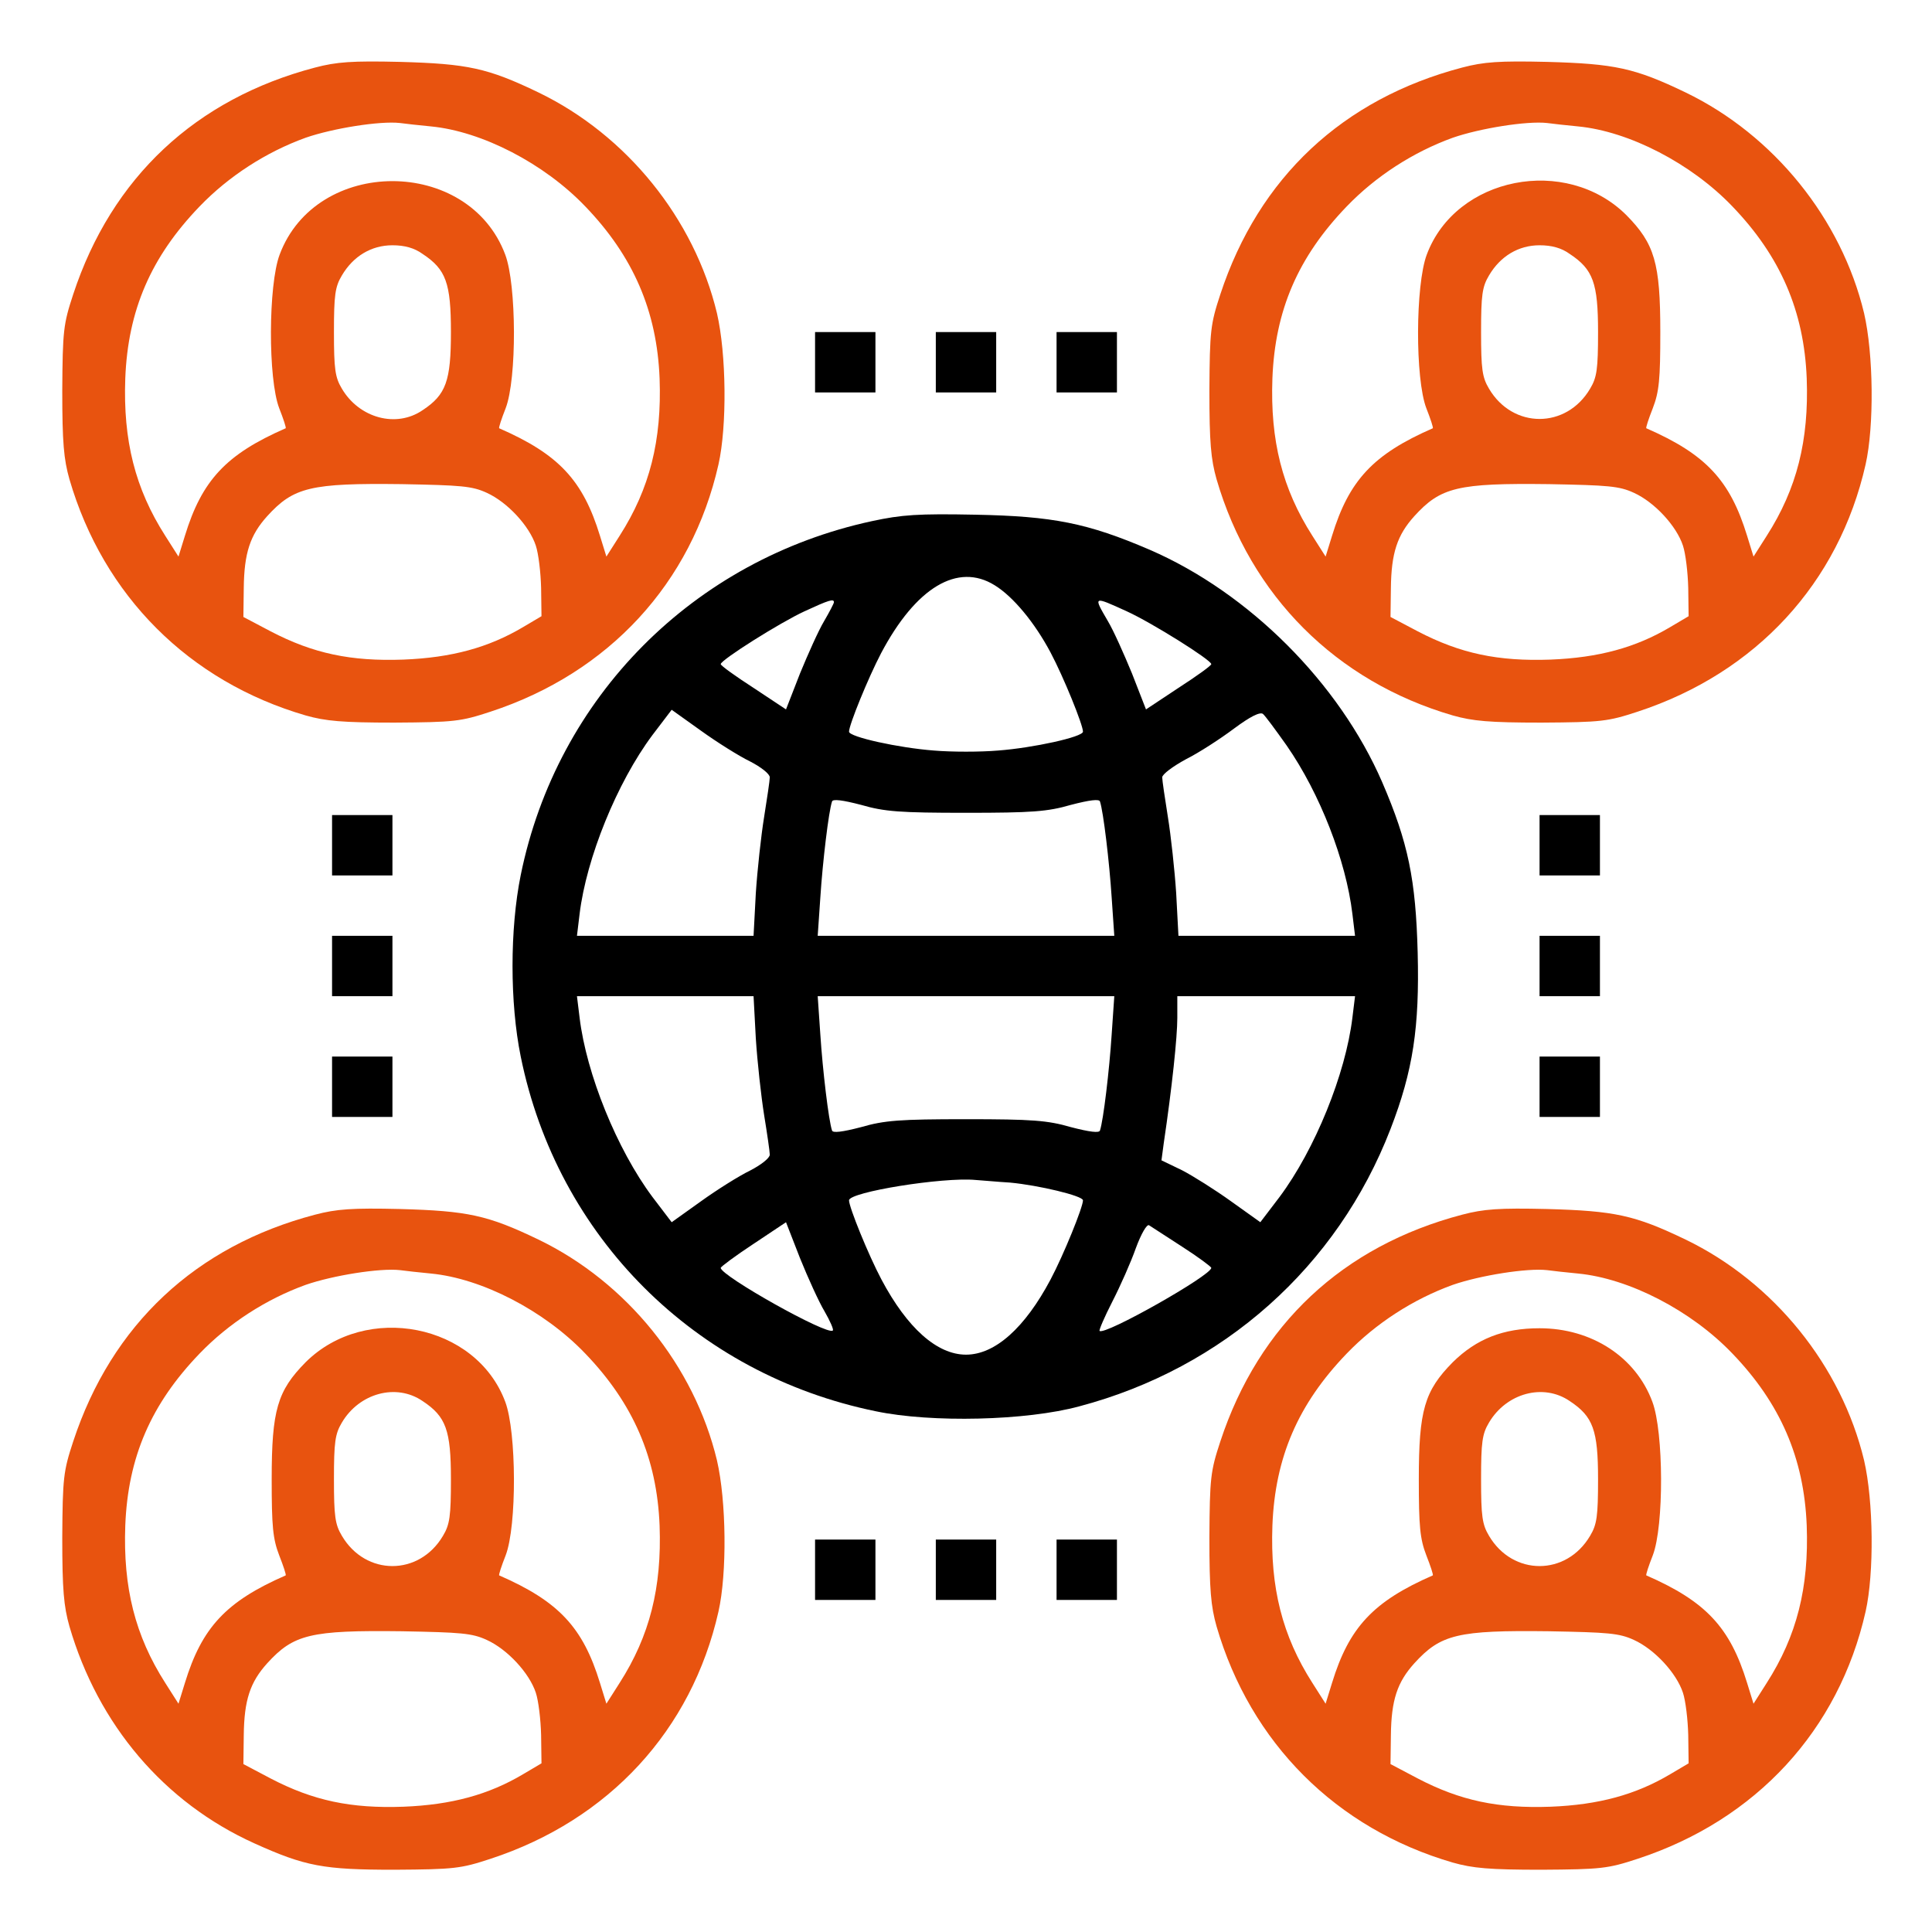
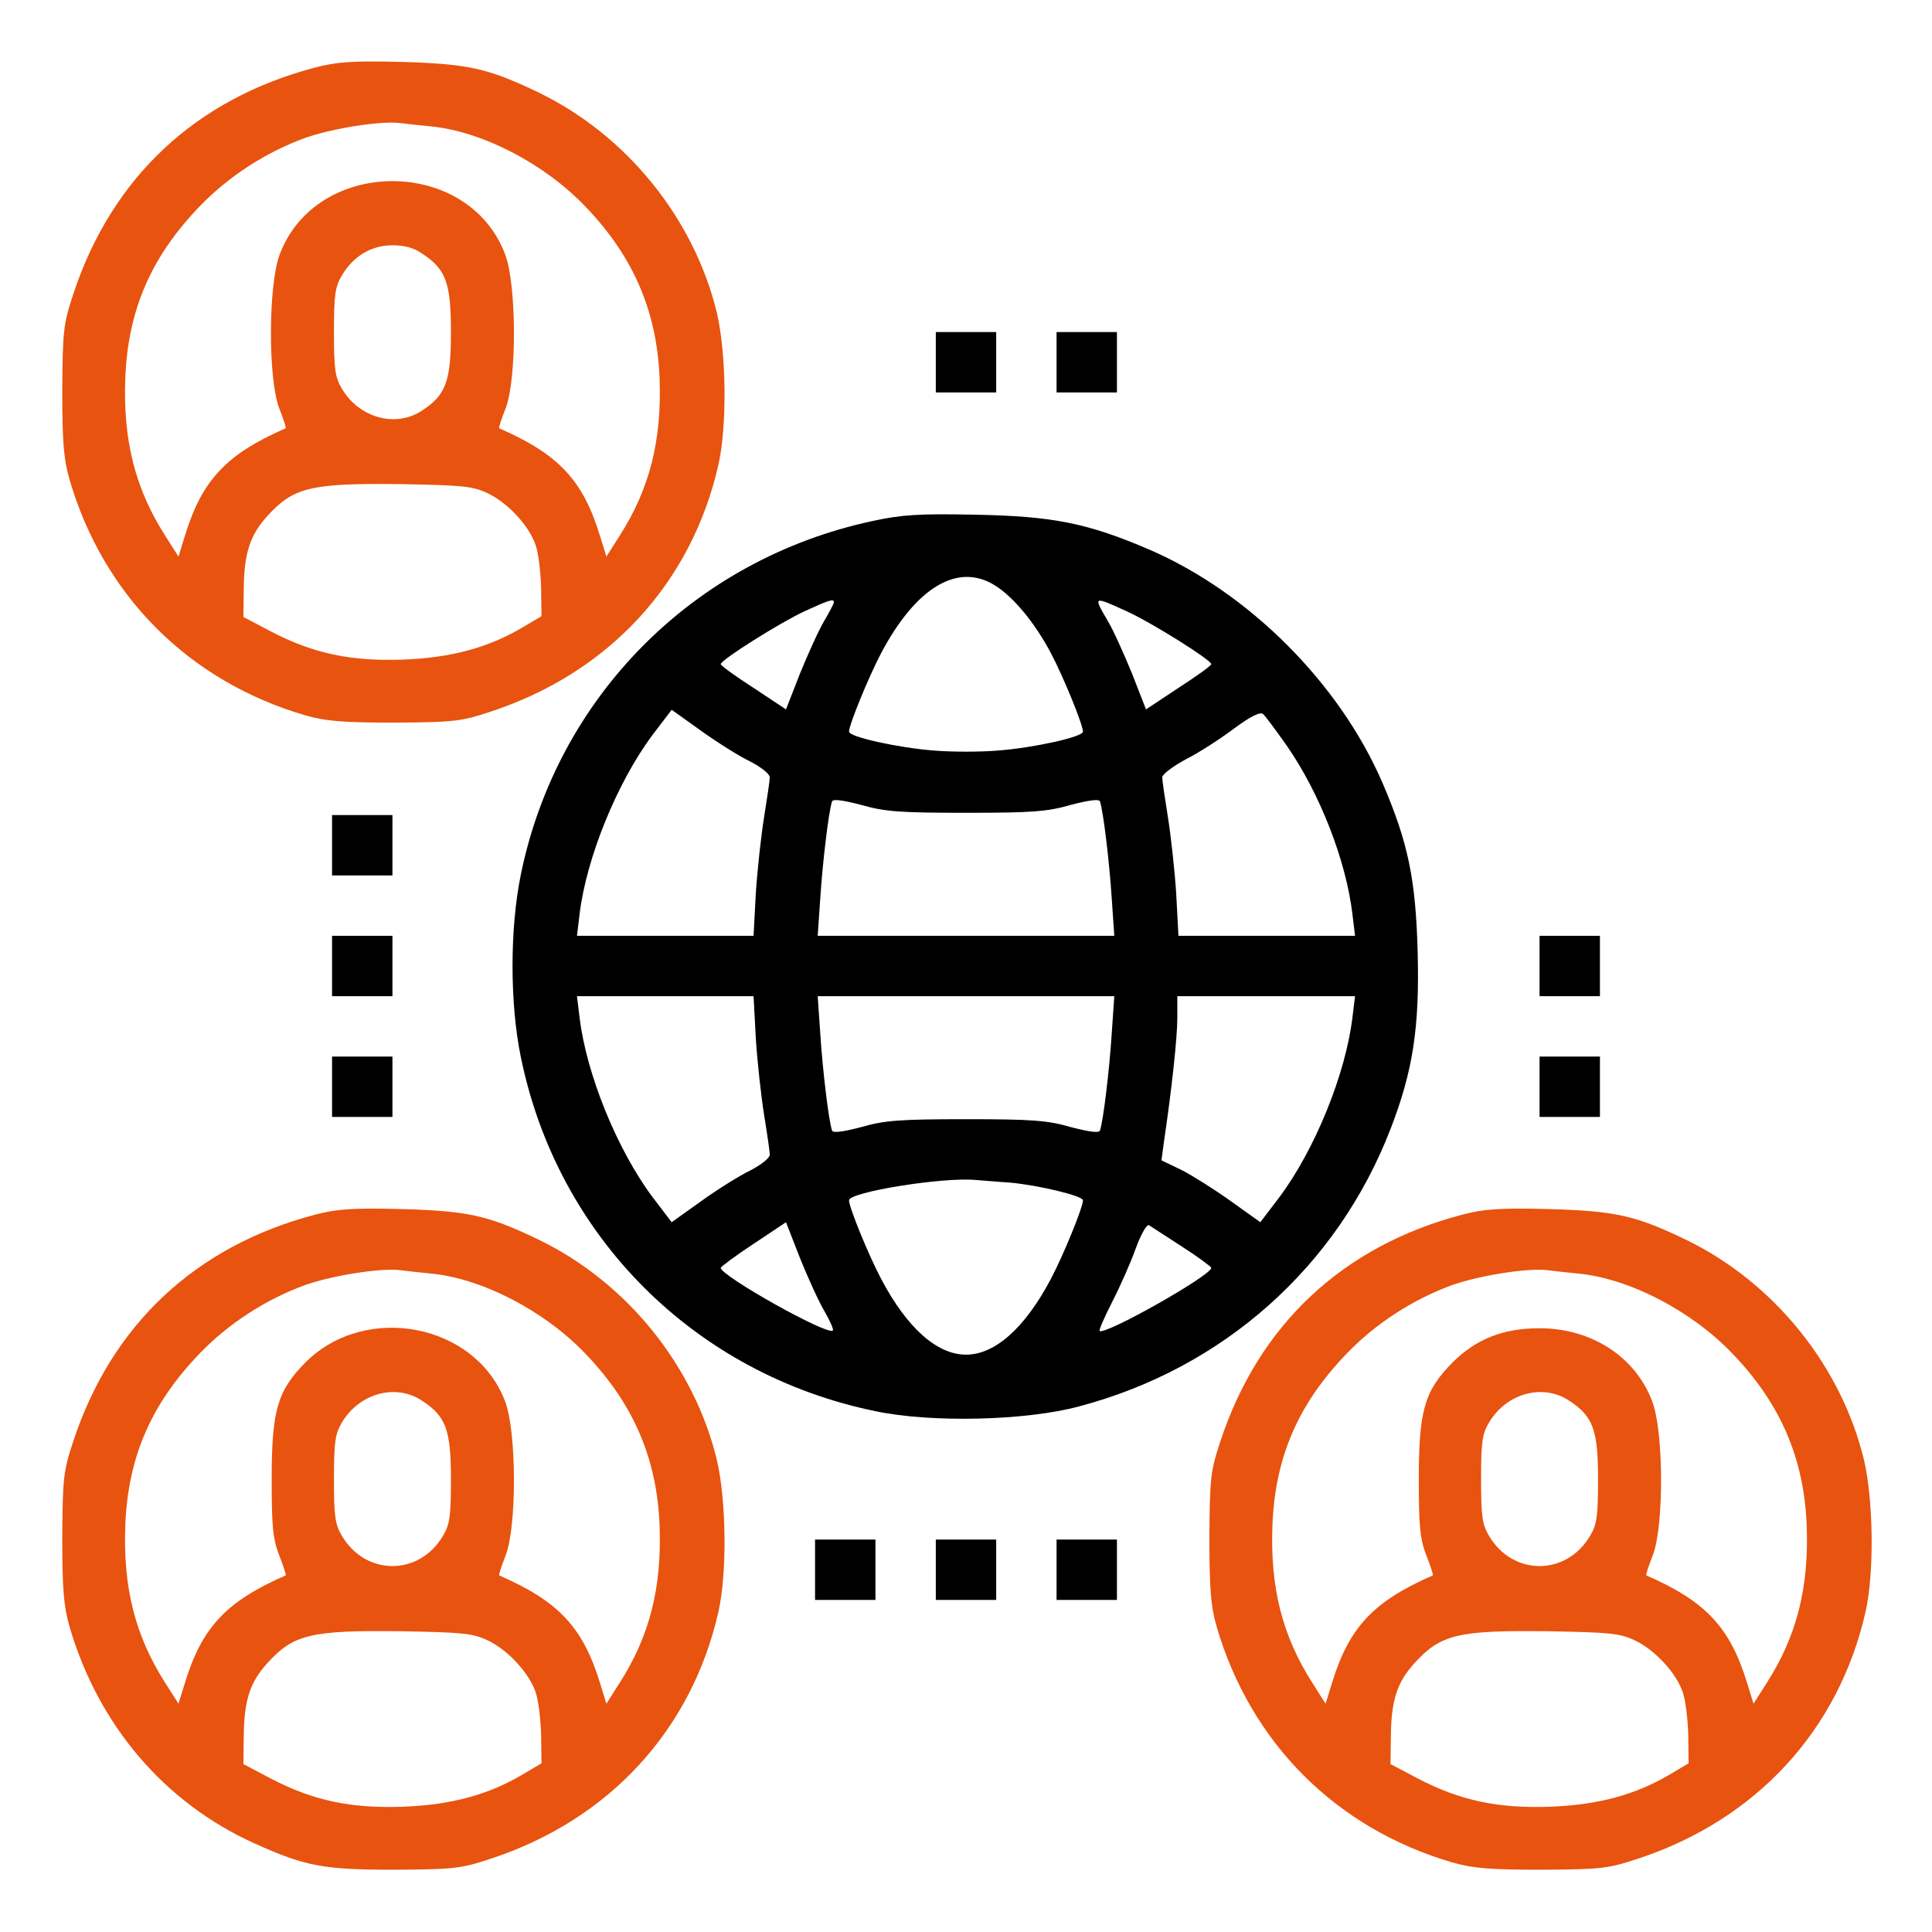
<svg xmlns="http://www.w3.org/2000/svg" version="1.0" width="512pt" height="512pt" viewBox="0 0 512 512" preserveAspectRatio="xMidYMid meet">
  <g transform="translate(0,512) scale(0.1,-0.1)" fill="#000000" stroke="none">
    <path fill="#e8530f" d="M835 4941 c-316 -83 -539 -291 -641 -601 -26 -79 -28 -96 -29 -255 0 -138 4 -182 19 -235 90 -309 317 -536 626 -626 53 -15 97 -19 235 -19 159 1 176 3 255 29 314 103 533 341 604 655 23 102 21 293 -4 401 -60 250 -239 472 -473 585 -135 65 -188 76 -367 81 -127 3 -168 0 -225 -15z m307 -156 c135 -13 300 -98 409 -212 127 -132 190 -277 197 -456 6 -164 -26 -292 -106 -417 l-35 -55 -17 55 c-45 147 -109 216 -267 285 -2 1 6 25 17 53 30 78 29 327 -1 407 -97 260 -501 260 -598 0 -30 -80 -31 -329 -1 -407 11 -28 19 -52 17 -53 -158 -69 -222 -138 -267 -285 l-17 -55 -35 55 c-80 125 -112 253 -106 417 7 181 68 322 197 456 77 80 176 144 281 182 72 25 197 45 250 39 14 -2 51 -6 82 -9z m-22 -338 c62 -41 75 -77 75 -207 0 -130 -13 -166 -75 -207 -70 -48 -168 -21 -214 57 -18 30 -21 52 -21 150 0 98 3 120 21 150 30 51 78 80 134 80 32 0 58 -7 80 -23z m170 -633 c55 -25 113 -88 130 -140 7 -21 13 -71 14 -112 l1 -75 -49 -29 c-91 -54 -189 -81 -317 -86 -139 -5 -239 16 -352 75 l-72 38 1 76 c1 94 17 141 62 191 70 77 115 88 357 85 157 -3 186 -5 225 -23z" />
-     <path fill="#e8530f" d="M3875 4941 c-316 -83 -539 -291 -641 -601 -26 -79 -28 -96 -29 -255 0 -138 4 -182 19 -235 90 -309 317 -536 626 -626 53 -15 97 -19 235 -19 159 1 176 3 255 29 314 103 533 341 604 655 23 102 21 293 -4 401 -60 250 -239 472 -473 585 -135 65 -188 76 -367 81 -127 3 -168 0 -225 -15z m307 -156 c135 -13 300 -98 409 -212 127 -132 190 -277 197 -456 6 -164 -26 -292 -106 -417 l-35 -55 -17 55 c-45 147 -109 216 -267 285 -2 1 6 25 17 53 17 44 20 77 20 202 0 183 -15 234 -90 310 -160 159 -452 102 -529 -105 -30 -80 -31 -329 -1 -407 11 -28 19 -52 17 -53 -158 -69 -222 -138 -267 -285 l-17 -55 -35 55 c-80 125 -112 253 -106 417 7 181 68 322 197 456 77 80 176 144 281 182 72 25 197 45 250 39 14 -2 51 -6 82 -9z m-22 -338 c62 -41 75 -77 75 -207 0 -98 -3 -120 -21 -150 -63 -107 -205 -107 -268 0 -18 30 -21 52 -21 150 0 98 3 120 21 150 30 51 78 80 134 80 32 0 58 -7 80 -23z m170 -633 c55 -25 113 -88 130 -140 7 -21 13 -71 14 -112 l1 -75 -49 -29 c-91 -54 -189 -81 -317 -86 -139 -5 -239 16 -352 75 l-72 38 1 76 c1 94 17 141 62 191 70 77 115 88 357 85 157 -3 186 -5 225 -23z" />
-     <path d="M2160 4160 l0 -80 80 0 80 0 0 80 0 80 -80 0 -80 0 0 -80z" />
    <path d="M2480 4160 l0 -80 80 0 80 0 0 80 0 80 -80 0 -80 0 0 -80z" />
    <path d="M2800 4160 l0 -80 80 0 80 0 0 80 0 80 -80 0 -80 0 0 -80z" />
    <path d="M2311 3739 c-473 -102 -835 -466 -931 -938 -29 -143 -29 -339 0 -481 97 -478 462 -842 941 -940 148 -31 399 -25 539 13 382 101 684 370 825 735 60 155 77 270 72 467 -5 194 -25 292 -94 452 -114 263 -353 502 -616 616 -165 71 -257 89 -462 93 -152 3 -195 0 -274 -17z m325 -170 c49 -30 106 -99 148 -178 35 -66 86 -192 86 -210 0 -14 -132 -43 -225 -50 -47 -4 -123 -4 -170 0 -93 7 -225 36 -225 50 0 18 51 143 85 208 92 174 203 241 301 180z m-426 -45 c0 -3 -12 -26 -26 -50 -15 -25 -43 -88 -64 -139 l-37 -95 -86 57 c-48 31 -87 59 -87 63 0 11 157 110 222 140 65 30 78 34 78 24z m776 -24 c66 -30 224 -129 224 -140 0 -4 -39 -32 -87 -63 l-86 -57 -37 95 c-21 51 -49 114 -64 139 -39 67 -40 67 50 26z m-998 -398 c29 -15 52 -33 52 -42 0 -8 -7 -55 -15 -105 -8 -49 -18 -141 -22 -202 l-6 -113 -234 0 -234 0 7 58 c18 148 99 348 193 474 l51 67 77 -55 c43 -31 102 -68 131 -82z m1422 42 c88 -127 157 -304 174 -446 l7 -58 -234 0 -234 0 -6 113 c-4 61 -14 153 -22 202 -8 50 -15 97 -15 105 0 8 28 29 63 48 34 17 91 54 127 81 43 32 69 45 77 39 6 -5 34 -43 63 -84z m-850 -178 c175 0 216 3 278 21 50 13 75 16 77 9 9 -26 25 -161 31 -254 l7 -102 -393 0 -393 0 7 102 c6 93 22 228 31 254 2 7 27 4 77 -9 62 -18 103 -21 278 -21z m-557 -598 c4 -62 14 -153 22 -203 8 -49 15 -97 15 -105 0 -9 -23 -27 -52 -42 -29 -14 -88 -51 -131 -82 l-77 -55 -51 67 c-94 126 -175 326 -193 475 l-7 57 234 0 234 0 6 -112z m943 10 c-6 -93 -22 -228 -31 -254 -2 -7 -27 -4 -77 9 -62 18 -103 21 -278 21 -175 0 -216 -3 -278 -21 -50 -13 -75 -16 -77 -9 -9 26 -25 161 -31 254 l-7 102 393 0 393 0 -7 -102z m638 45 c-18 -149 -99 -349 -193 -475 l-51 -67 -77 55 c-43 31 -102 68 -131 83 l-54 26 6 45 c22 148 36 282 36 332 l0 58 236 0 235 0 -7 -57z m-907 -437 c75 -7 193 -35 193 -47 0 -18 -51 -144 -86 -210 -68 -128 -147 -199 -224 -199 -77 0 -156 71 -224 199 -35 66 -86 192 -86 210 0 22 249 62 335 54 17 -1 58 -5 92 -7z m-492 -341 c15 -26 25 -49 22 -51 -14 -14 -297 145 -297 166 0 3 39 32 86 63 l87 58 37 -95 c21 -52 50 -116 65 -141z m948 171 c42 -27 77 -53 77 -56 0 -20 -283 -180 -296 -167 -2 2 13 37 34 78 21 41 49 104 62 141 14 38 29 64 35 61 5 -3 45 -29 88 -57z" />
    <path d="M880 2880 l0 -80 80 0 80 0 0 80 0 80 -80 0 -80 0 0 -80z" />
-     <path d="M4080 2880 l0 -80 80 0 80 0 0 80 0 80 -80 0 -80 0 0 -80z" />
    <path d="M880 2560 l0 -80 80 0 80 0 0 80 0 80 -80 0 -80 0 0 -80z" />
    <path d="M4080 2560 l0 -80 80 0 80 0 0 80 0 80 -80 0 -80 0 0 -80z" />
    <path d="M880 2240 l0 -80 80 0 80 0 0 80 0 80 -80 0 -80 0 0 -80z" />
    <path d="M4080 2240 l0 -80 80 0 80 0 0 80 0 80 -80 0 -80 0 0 -80z" />
    <path fill="#e8530f" d="M835 1901 c-316 -83 -539 -291 -641 -601 -26 -79 -28 -96 -29 -255 0 -138 4 -182 19 -235 76 -261 251 -467 490 -575 135 -61 183 -70 371 -70 159 1 176 3 255 29 314 103 533 341 604 655 23 102 21 293 -4 401 -60 250 -239 472 -473 585 -135 65 -188 76 -367 81 -127 3 -168 0 -225 -15z m307 -156 c135 -13 300 -98 409 -212 127 -132 190 -277 197 -456 6 -164 -26 -292 -106 -417 l-35 -55 -17 55 c-45 147 -109 216 -267 285 -2 1 6 25 17 53 30 78 29 327 -1 407 -77 207 -369 264 -529 105 -75 -76 -90 -127 -90 -310 0 -125 3 -158 20 -202 11 -28 19 -52 17 -53 -158 -69 -222 -138 -267 -285 l-17 -55 -35 55 c-80 125 -112 253 -106 417 7 181 68 322 197 456 77 80 176 144 281 182 72 25 197 45 250 39 14 -2 51 -6 82 -9z m-22 -338 c62 -41 75 -77 75 -207 0 -98 -3 -120 -21 -150 -63 -107 -205 -107 -268 0 -18 30 -21 52 -21 150 0 98 3 120 21 150 46 78 144 105 214 57z m170 -633 c55 -25 113 -88 130 -140 7 -21 13 -71 14 -112 l1 -75 -49 -29 c-91 -54 -189 -81 -317 -86 -139 -5 -239 16 -352 75 l-72 38 1 76 c1 94 17 141 62 191 70 77 115 88 357 85 157 -3 186 -5 225 -23z" />
    <path fill="#e8530f" d="M3875 1901 c-316 -83 -539 -291 -641 -601 -26 -79 -28 -96 -29 -255 0 -138 4 -182 19 -235 90 -309 317 -536 626 -626 53 -15 97 -19 235 -19 159 1 176 3 255 29 314 103 533 341 604 655 23 102 21 293 -4 401 -60 250 -239 472 -473 585 -135 65 -188 76 -367 81 -127 3 -168 0 -225 -15z m307 -156 c135 -13 300 -98 409 -212 127 -132 190 -277 197 -456 6 -164 -26 -292 -106 -417 l-35 -55 -17 55 c-45 147 -109 216 -267 285 -2 1 6 25 17 53 30 78 29 327 -1 407 -44 119 -161 195 -299 195 -96 0 -167 -28 -230 -90 -75 -76 -90 -127 -90 -310 0 -125 3 -158 20 -202 11 -28 19 -52 17 -53 -158 -69 -222 -138 -267 -285 l-17 -55 -35 55 c-80 125 -112 253 -106 417 7 181 68 322 197 456 77 80 176 144 281 182 72 25 197 45 250 39 14 -2 51 -6 82 -9z m-22 -338 c62 -41 75 -77 75 -207 0 -98 -3 -120 -21 -150 -63 -107 -205 -107 -268 0 -18 30 -21 52 -21 150 0 98 3 120 21 150 46 78 144 105 214 57z m170 -633 c55 -25 113 -88 130 -140 7 -21 13 -71 14 -112 l1 -75 -49 -29 c-91 -54 -189 -81 -317 -86 -139 -5 -239 16 -352 75 l-72 38 1 76 c1 94 17 141 62 191 70 77 115 88 357 85 157 -3 186 -5 225 -23z" />
    <path d="M2160 960 l0 -80 80 0 80 0 0 80 0 80 -80 0 -80 0 0 -80z" />
    <path d="M2480 960 l0 -80 80 0 80 0 0 80 0 80 -80 0 -80 0 0 -80z" />
    <path d="M2800 960 l0 -80 80 0 80 0 0 80 0 80 -80 0 -80 0 0 -80z" />
  </g>
</svg>